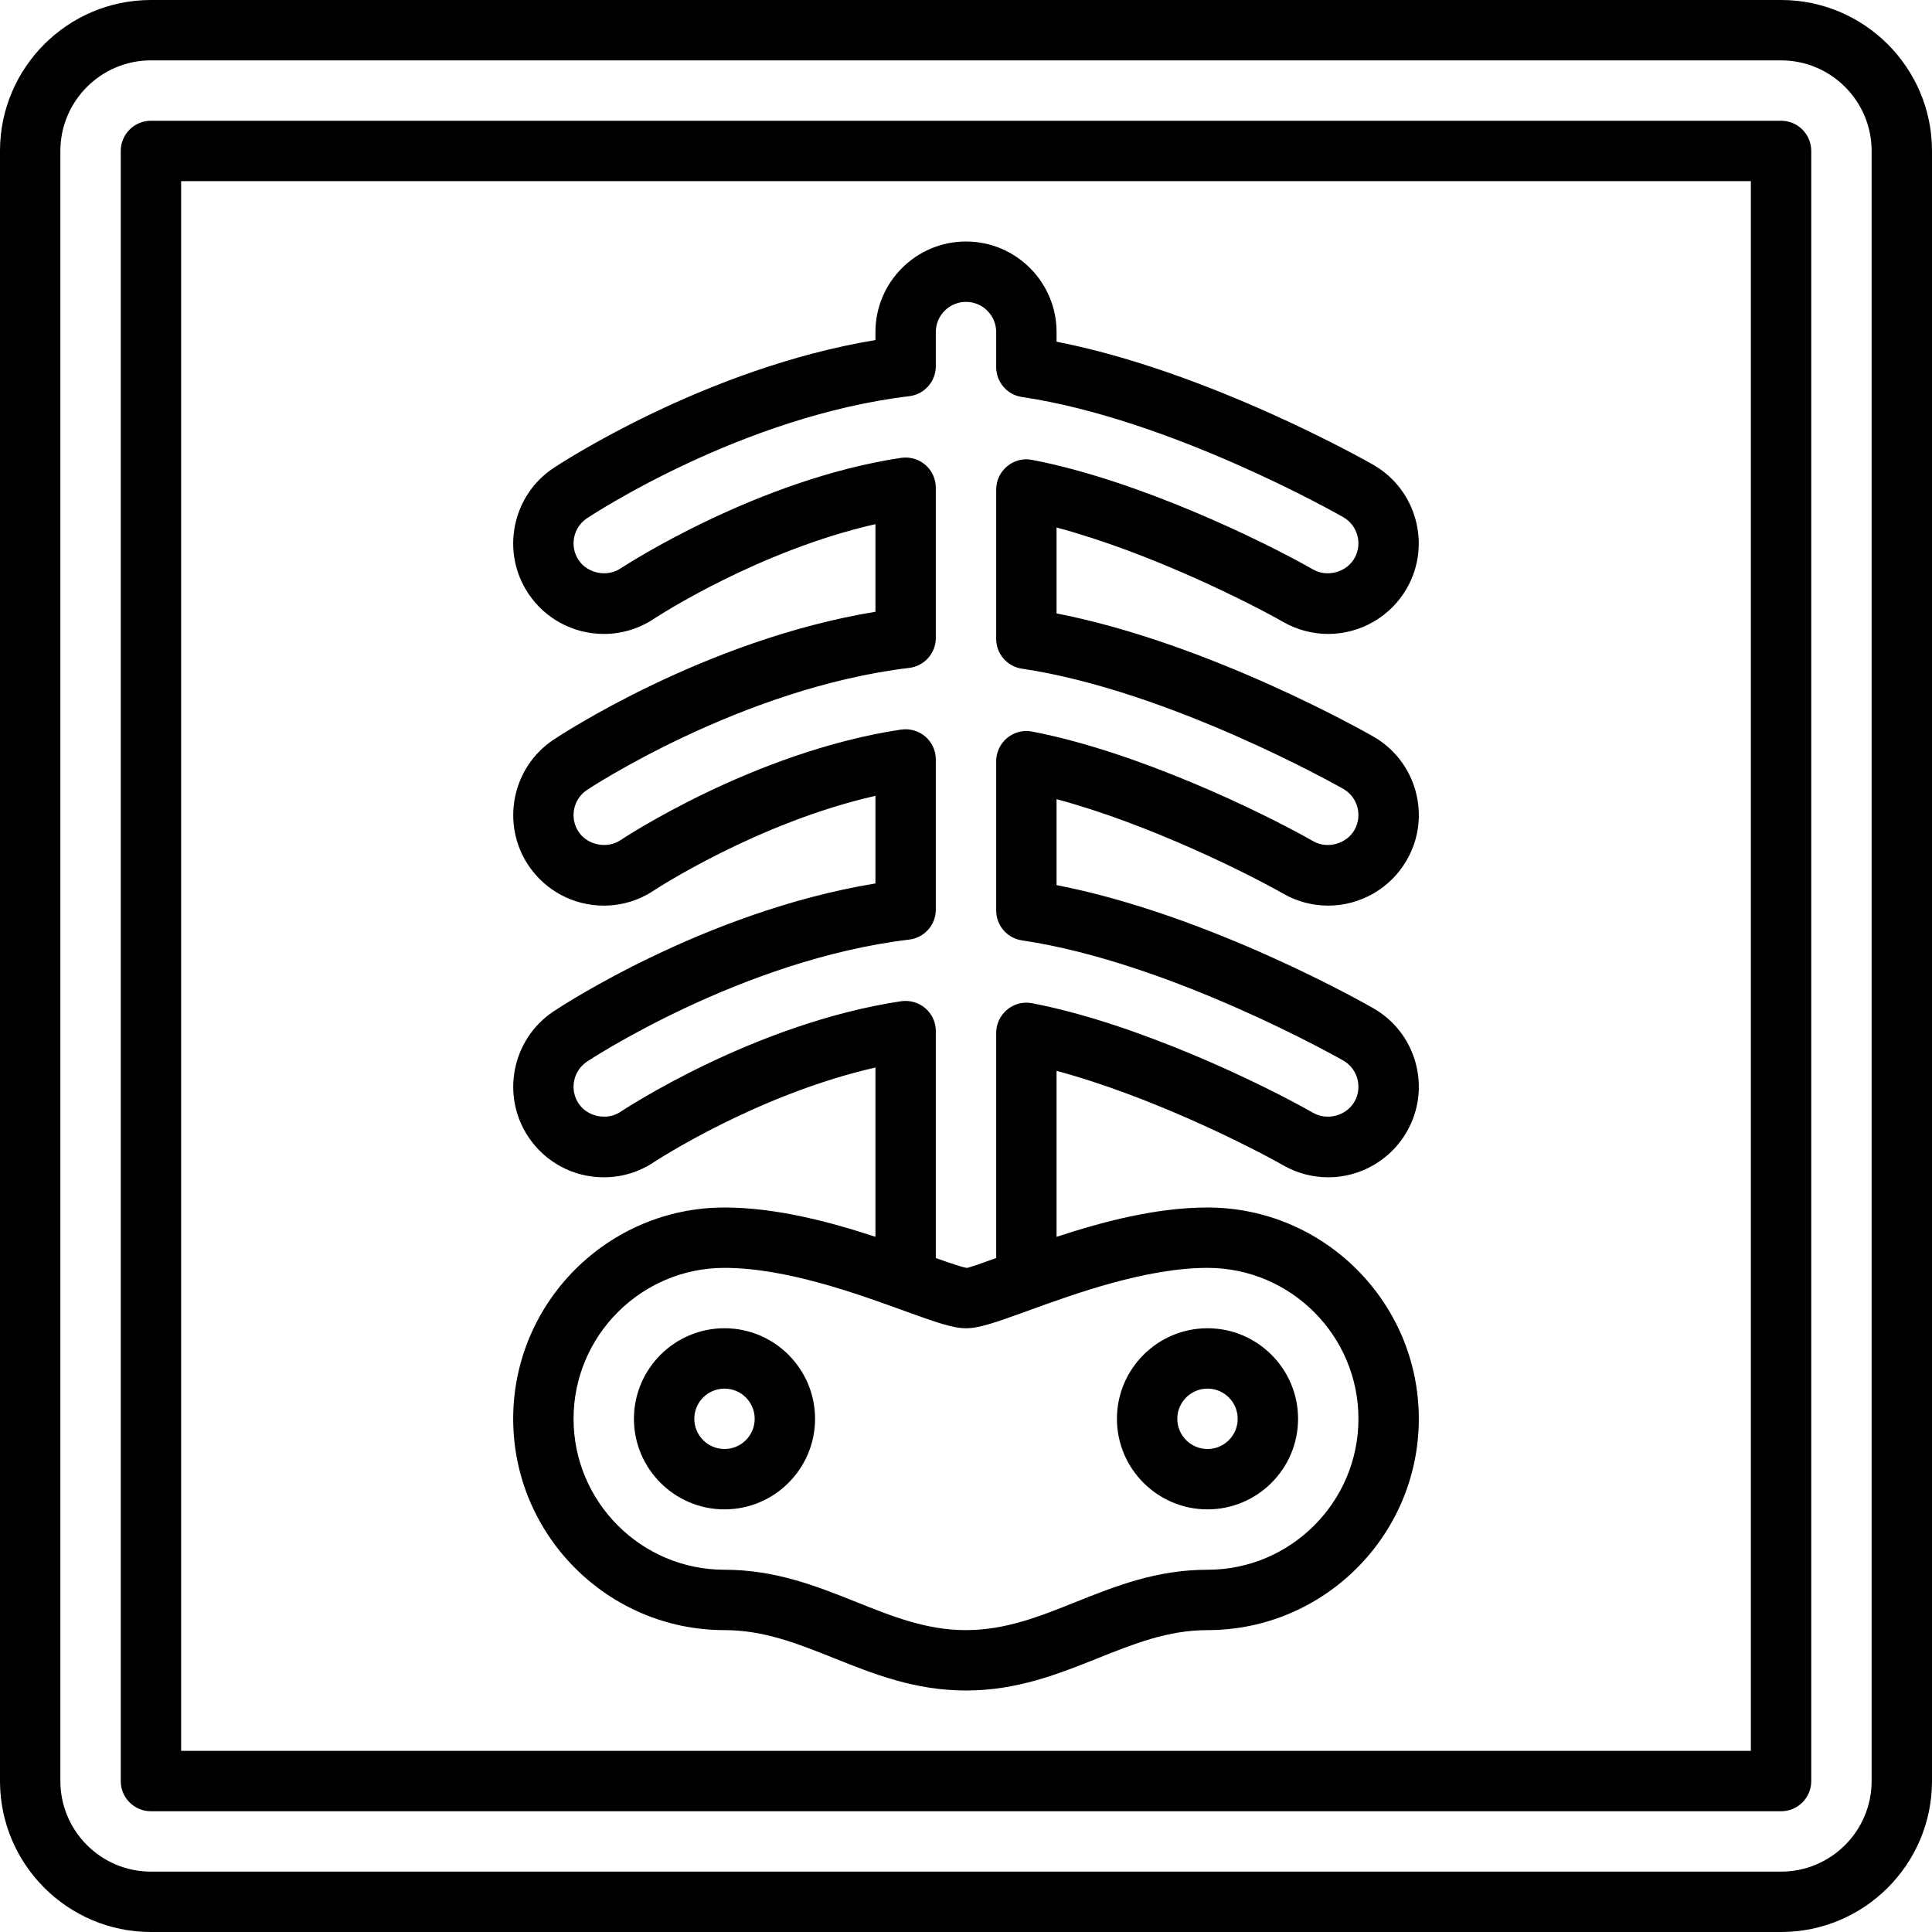
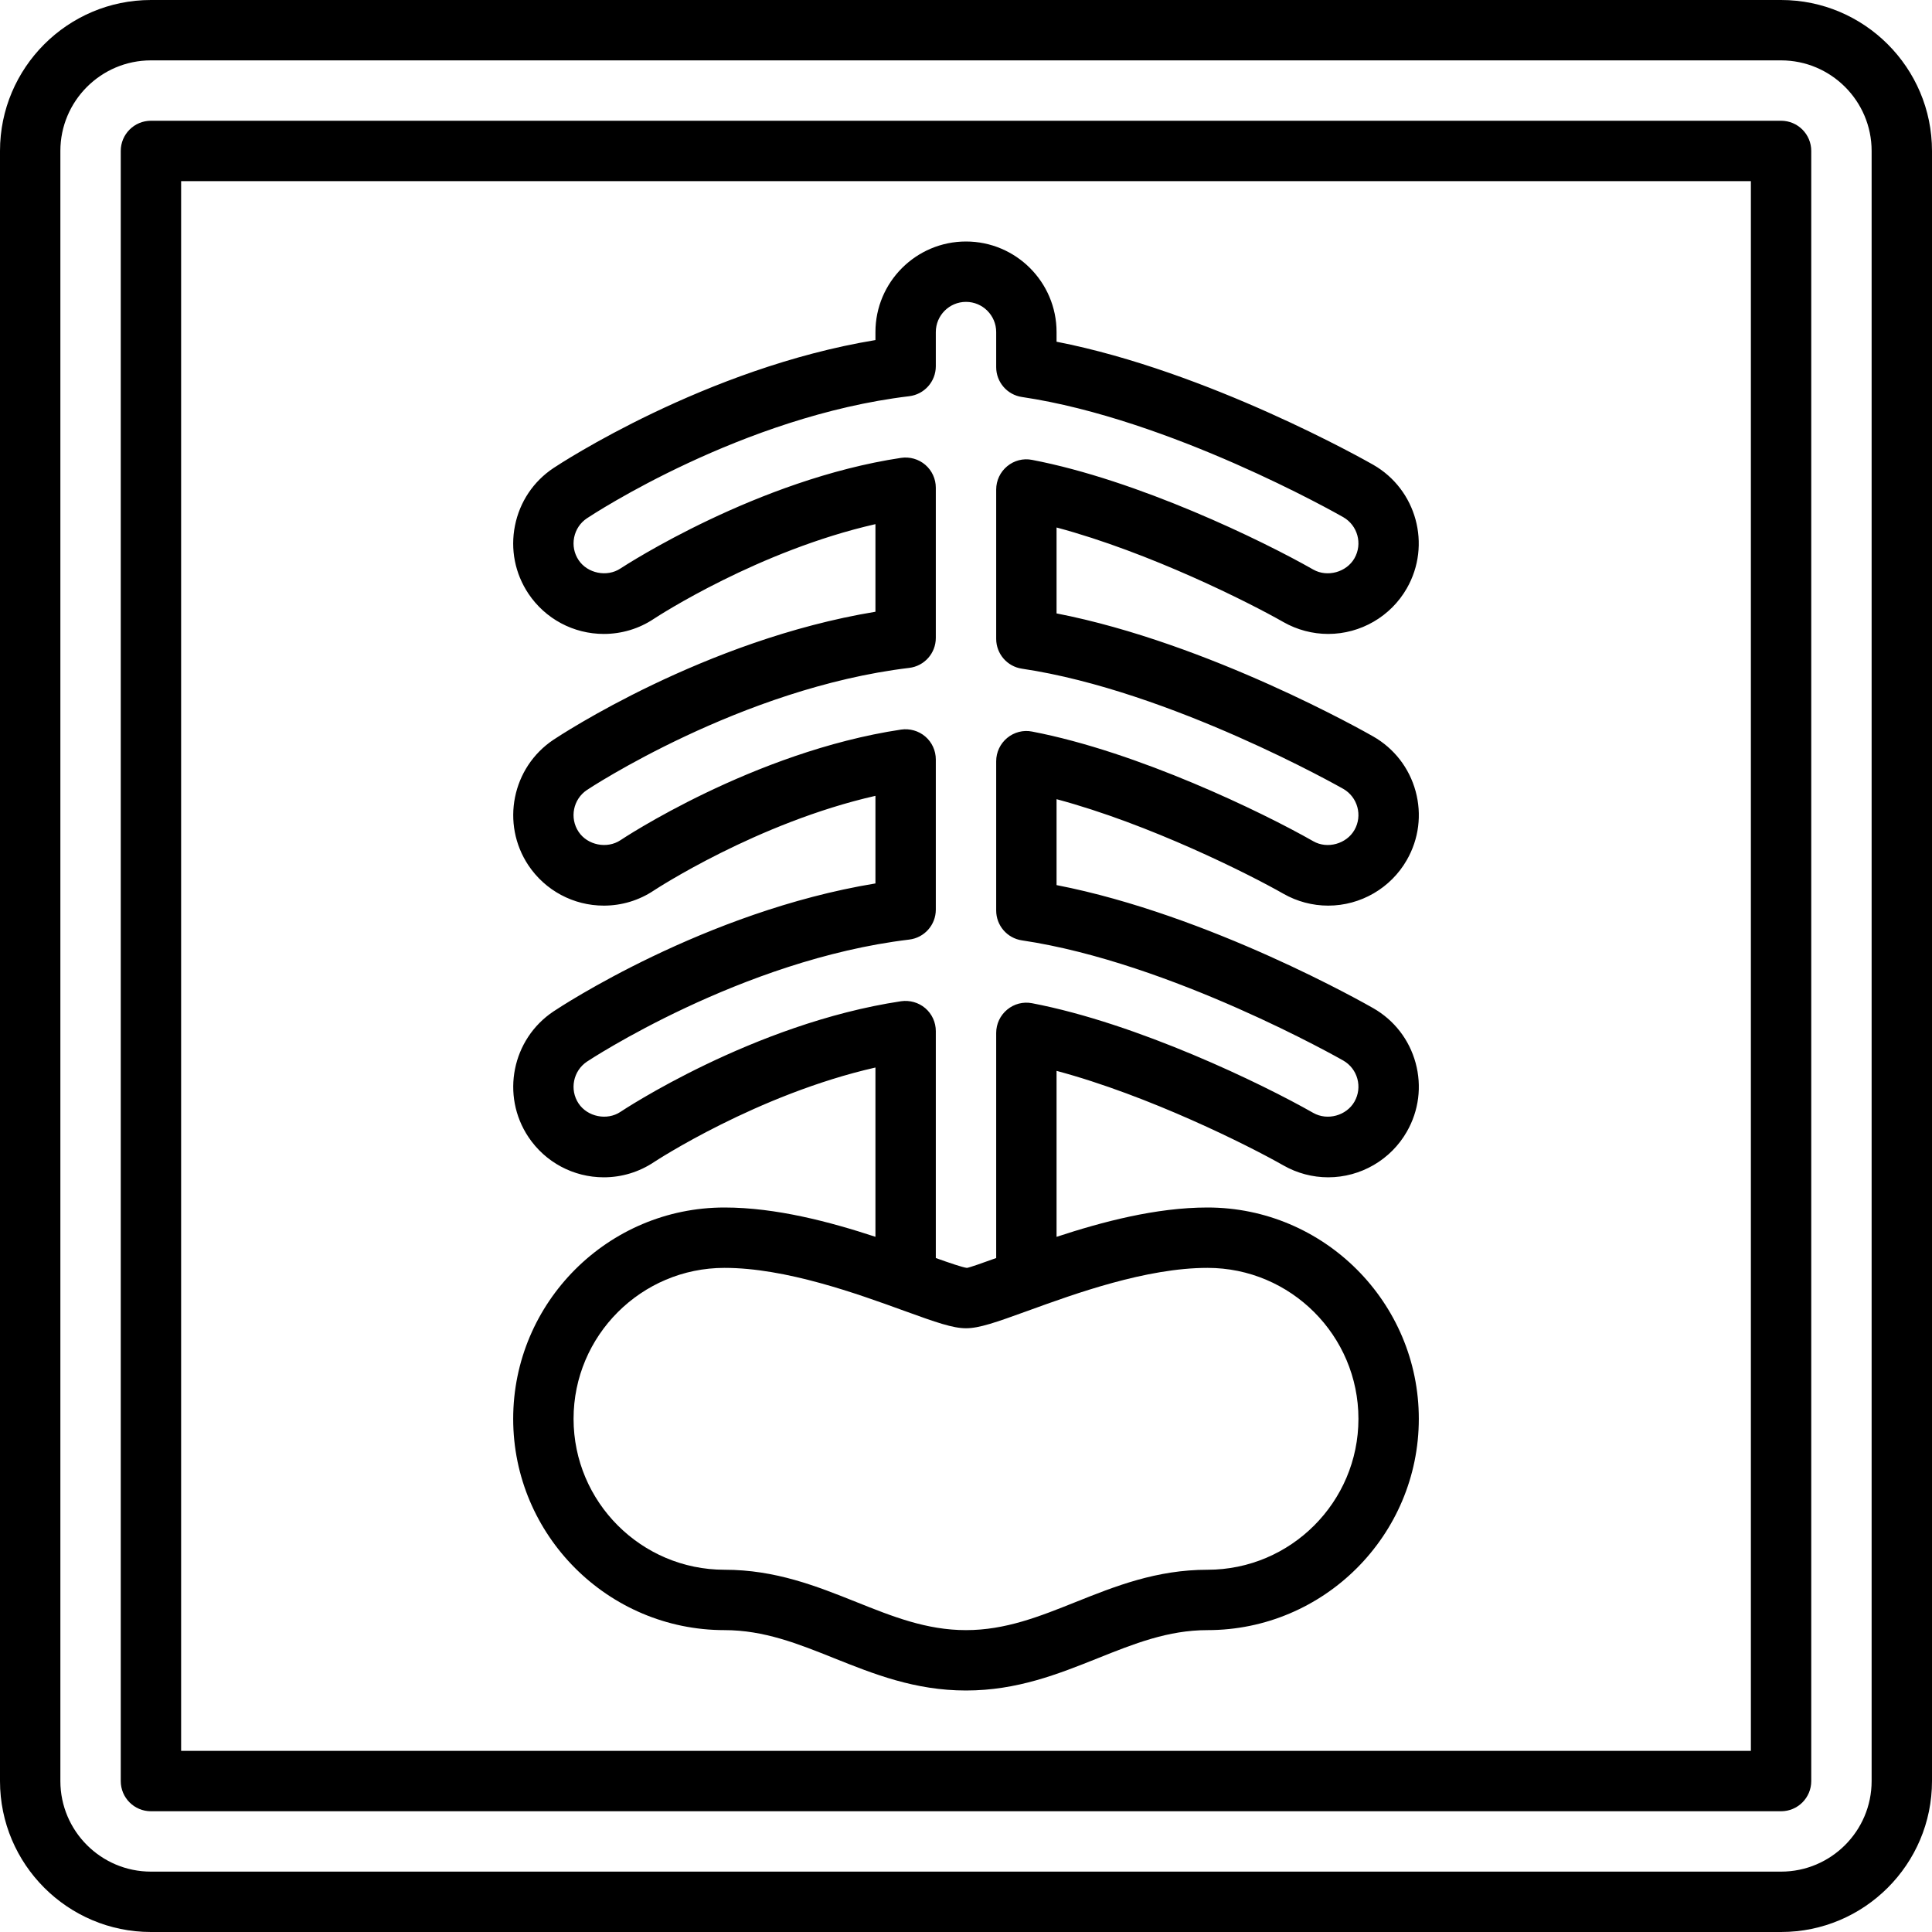
<svg xmlns="http://www.w3.org/2000/svg" id="Layer_1" enable-background="new 0 0 64 64" height="512" viewBox="0 0 64 64" width="512">
  <g>
    <path d="m59 0h-54c-2.757 0-5 2.243-5 5v54c0 2.757 2.243 5 5 5h54c2.757 0 5-2.243 5-5v-54c0-2.757-2.243-5-5-5zm3 59c0 1.654-1.346 3-3 3h-54c-1.654 0-3-1.346-3-3v-54c0-1.654 1.346-3 3-3h54c1.654 0 3 1.346 3 3z" />
    <path d="m59 4h-54c-.553 0-1 .448-1 1v54c0 .553.447 1 1 1h54c.553 0 1-.447 1-1v-54c0-.552-.447-1-1-1zm-1 54h-52v-52h52z" />
-     <path d="m40 50c1.654 0 3-1.346 3-3s-1.346-3-3-3-3 1.346-3 3 1.346 3 3 3zm0-4c.552 0 1 .448 1 1s-.448 1-1 1-1-.448-1-1 .448-1 1-1z" />
-     <path d="m24 44c-1.654 0-3 1.346-3 3s1.346 3 3 3 3-1.346 3-3-1.346-3-3-3zm0 4c-.552 0-1-.448-1-1s.448-1 1-1 1 .448 1 1-.448 1-1 1z" />
    <path d="m20.002 21c.594 0 1.169-.174 1.657-.5.153-.101 3.479-2.26 7.341-3.137v2.902c-5.662.932-10.453 4.099-10.664 4.239-1.376.917-1.749 2.784-.832 4.161.558.835 1.492 1.335 2.498 1.335.594 0 1.169-.174 1.662-.504.037-.024 3.413-2.242 7.336-3.133v2.902c-5.661.931-10.453 4.098-10.664 4.239-1.376.918-1.749 2.784-.832 4.16.558.837 1.492 1.336 2.498 1.336.594 0 1.169-.175 1.662-.504.037-.024 3.413-2.242 7.336-3.133v5.608c-1.503-.494-3.293-.971-5-.971-3.859 0-7 3.141-7 7s3.141 7 7 7c1.308 0 2.435.451 3.629.929 1.316.526 2.679 1.071 4.371 1.071s3.055-.545 4.371-1.071c1.194-.478 2.321-.929 3.629-.929 3.859 0 7-3.141 7-7s-3.141-7-7-7c-1.707 0-3.497.477-5 .972v-5.498c3.072.821 6.38 2.486 7.513 3.131.452.258.965.395 1.485.395 1.075 0 2.074-.58 2.606-1.513.398-.695.5-1.505.29-2.277-.211-.772-.711-1.417-1.404-1.813-.23-.132-5.422-3.092-10.49-4.077v-2.846c3.076.822 6.382 2.487 7.514 3.132.452.258.965.394 1.484.394 1.075 0 2.074-.58 2.606-1.513.398-.696.5-1.504.29-2.277-.211-.772-.711-1.417-1.405-1.814-.231-.132-5.441-3.093-10.489-4.076v-2.846c3.079.822 6.383 2.487 7.515 3.133.452.257.965.393 1.483.393 1.075 0 2.074-.58 2.606-1.513.82-1.436.319-3.272-1.116-4.092-.232-.132-5.461-3.095-10.488-4.075v-.32c0-1.654-1.346-3-3-3s-3 1.346-3 3v.265c-5.628.929-10.45 4.097-10.664 4.239-.667.444-1.12 1.122-1.277 1.908s.001 1.586.445 2.253c.558.835 1.492 1.335 2.498 1.335zm24.998 26c0 2.757-2.243 5-5 5-1.692 0-3.055.545-4.371 1.071-1.194.478-2.321.929-3.629.929s-2.435-.451-3.629-.929c-1.316-.526-2.679-1.071-4.371-1.071-2.757 0-5-2.243-5-5s2.243-5 5-5c2.031 0 4.388.854 5.946 1.42 1.08.392 1.619.58 2.054.58s.974-.188 2.054-.58c1.558-.566 3.915-1.42 5.946-1.42 2.757 0 5 2.243 5 5zm-25.981-29.196c.053-.262.203-.488.424-.635.208-.138 5.146-3.382 10.676-4.044.503-.061.881-.487.881-.993v-1.132c0-.551.448-1 1-1s1 .449 1 1v1.162c0 .496.363.917.853.989 4.903.727 10.411 3.848 10.643 3.98.479.274.646.885.372 1.363-.263.461-.897.638-1.364.374-1.689-.963-5.81-2.963-9.316-3.634-.294-.059-.595.021-.824.211-.231.191-.364.473-.364.772v4.945c0 .496.363.917.853.989 4.927.731 10.585 3.948 10.643 3.98.479.274.646.885.372 1.363-.263.461-.897.641-1.364.373-1.691-.963-5.814-2.962-9.315-3.633-.293-.059-.596.021-.825.211-.231.191-.364.474-.364.772v4.945c0 .496.363.917.853.989 4.95.735 10.584 3.947 10.643 3.98.479.273.646.885.372 1.363-.263.461-.892.64-1.365.372-1.693-.964-5.82-2.964-9.315-3.633-.294-.057-.595.021-.824.212-.231.191-.364.474-.364.772v7.457c-.44.159-.87.311-.969.327-.147-.017-.588-.169-1.031-.327v-7.518c0-.291-.127-.568-.348-.758s-.517-.271-.801-.231c-4.908.739-9.258 3.639-9.298 3.665-.444.297-1.092.164-1.386-.277-.306-.459-.181-1.081.278-1.388.05-.033 5.106-3.375 10.673-4.042.503-.06.882-.486.882-.992v-4.976c0-.291-.127-.568-.348-.758s-.517-.272-.801-.231c-4.907.738-9.258 3.638-9.298 3.665-.444.295-1.092.165-1.386-.278-.306-.458-.182-1.081.278-1.387.05-.034 5.106-3.376 10.673-4.043.504-.06.882-.487.882-.993v-4.976c0-.291-.127-.568-.348-.758s-.517-.273-.801-.231c-4.756.716-9.105 3.54-9.298 3.665-.444.295-1.092.164-1.386-.278-.148-.221-.2-.488-.148-.75z" />
  </g>
</svg>